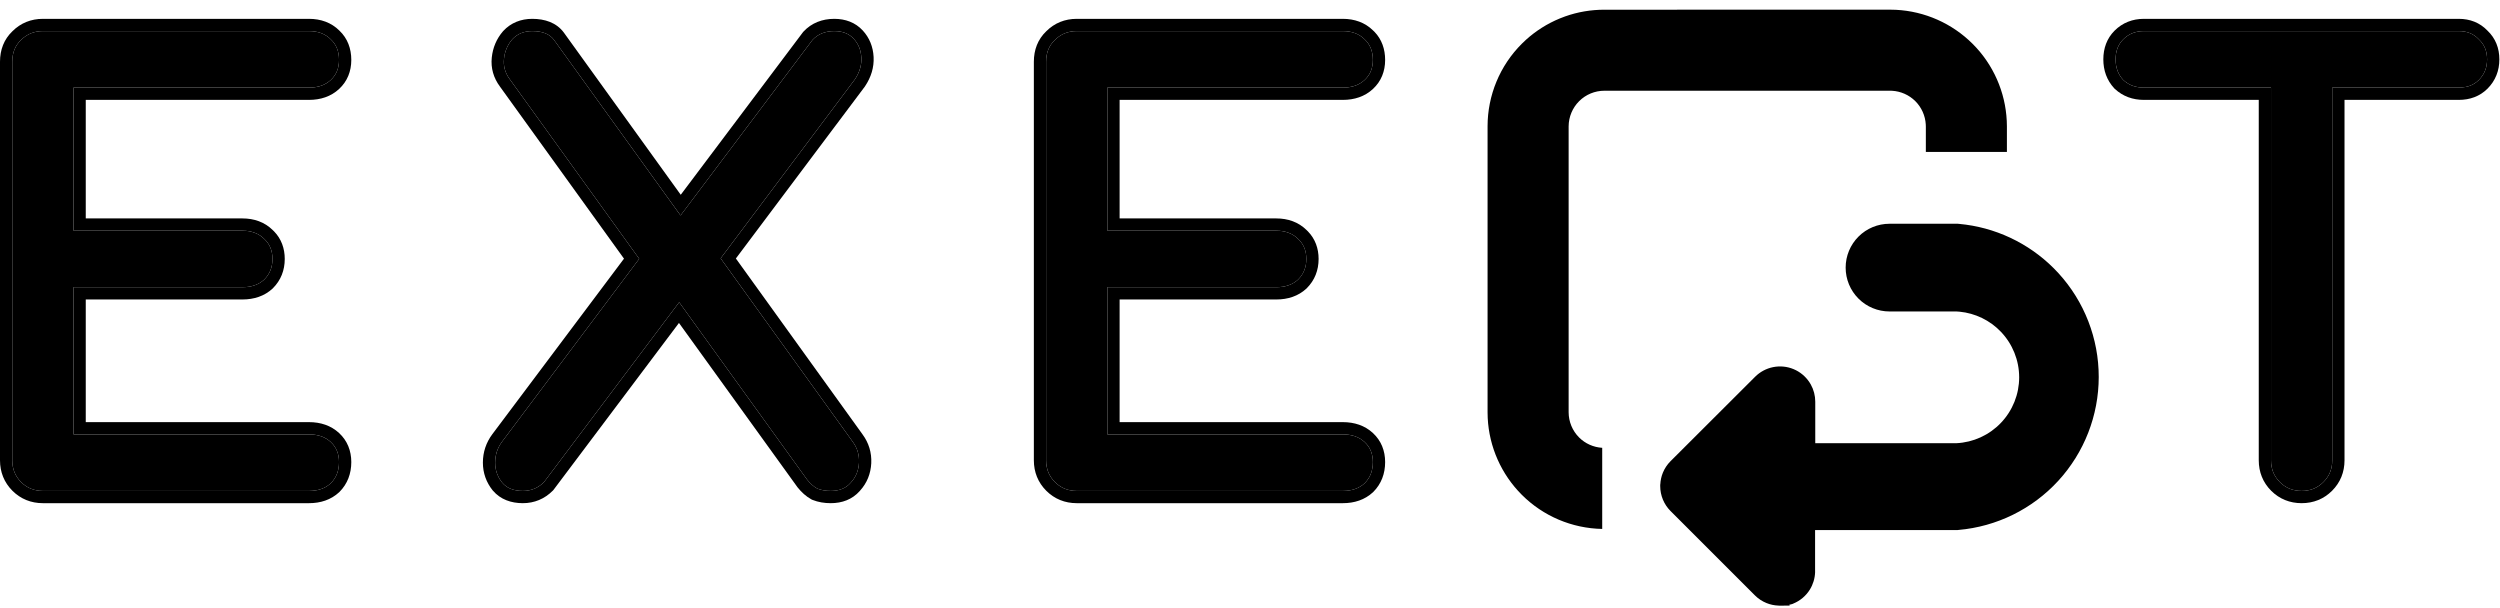
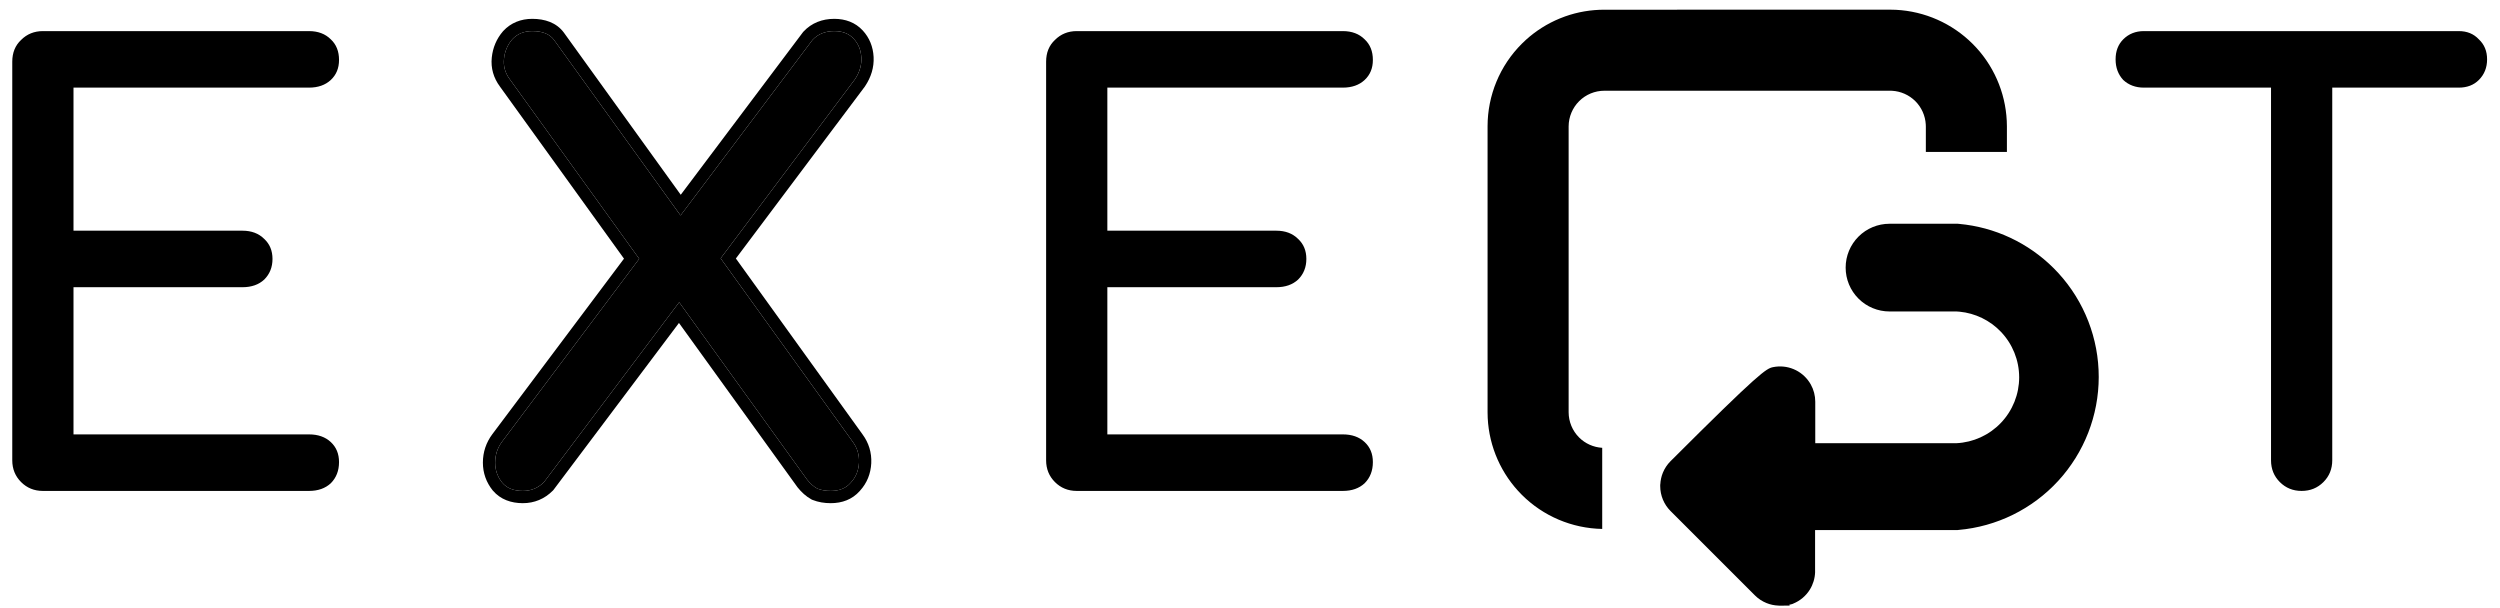
<svg xmlns="http://www.w3.org/2000/svg" width="181" height="44" viewBox="0 0 181 44" fill="none">
-   <path d="M163.534 33.326V7.232H155.215C154.418 7.232 153.698 6.978 153.119 6.44L153.094 6.418L153.072 6.394C152.534 5.815 152.281 5.095 152.281 4.298C152.281 3.502 152.535 2.78 153.095 2.22C153.671 1.645 154.399 1.364 155.215 1.364V2.252L154.995 2.261C154.495 2.305 154.071 2.5 153.723 2.848L153.593 2.992C153.31 3.34 153.169 3.776 153.169 4.298L153.178 4.517C153.218 5.017 153.4 5.442 153.723 5.79C154.071 6.113 154.495 6.295 154.995 6.335L155.215 6.344H164.422V33.326L164.432 33.556C164.478 34.081 164.688 34.53 165.061 34.903C165.434 35.276 165.883 35.485 166.409 35.532L166.639 35.542C167.186 35.542 167.657 35.38 168.051 35.053L168.215 34.903C168.588 34.53 168.798 34.081 168.845 33.556L168.855 33.326V6.344H178.019L178.238 6.335C178.664 6.301 179.027 6.162 179.325 5.92L179.468 5.79C179.816 5.442 180.013 5.017 180.056 4.517L180.066 4.298C180.066 3.702 179.866 3.218 179.468 2.848C179.099 2.451 178.616 2.252 178.019 2.252V1.364C178.822 1.364 179.539 1.638 180.091 2.216C180.676 2.769 180.954 3.49 180.954 4.298C180.954 5.114 180.672 5.843 180.097 6.418C179.537 6.978 178.815 7.232 178.019 7.232H169.743V33.326C169.743 34.177 169.443 34.931 168.843 35.531C168.244 36.13 167.489 36.43 166.639 36.43C165.788 36.43 165.033 36.13 164.433 35.531C163.834 34.931 163.534 34.177 163.534 33.326ZM178.019 1.364V2.252H155.215V1.364H178.019Z" fill="#030303" style="fill:#030303;fill:color(display-p3 0.013 0.013 0.013);fill-opacity:1;" />
  <path d="M22.372 2.252C23.025 2.252 23.551 2.451 23.949 2.848C24.347 3.218 24.546 3.715 24.546 4.341C24.546 4.937 24.346 5.42 23.949 5.79C23.551 6.159 23.025 6.344 22.372 6.344H5.321V16.702H17.554C18.208 16.702 18.734 16.901 19.131 17.299C19.529 17.668 19.729 18.151 19.729 18.748C19.729 19.345 19.529 19.842 19.131 20.24C18.734 20.609 18.208 20.794 17.554 20.794H5.321V31.45H22.372C23.025 31.45 23.551 31.635 23.949 32.005C24.346 32.374 24.546 32.857 24.546 33.454C24.546 34.079 24.346 34.59 23.949 34.988C23.551 35.357 23.025 35.543 22.372 35.543H3.105C2.48 35.543 1.954 35.329 1.528 34.903C1.102 34.477 0.888 33.951 0.888 33.326V4.468C0.888 3.815 1.102 3.289 1.528 2.891C1.954 2.465 2.48 2.252 3.105 2.252H22.372ZM60.402 2.252C60.998 2.252 61.467 2.437 61.808 2.806C62.149 3.176 62.333 3.63 62.362 4.17C62.39 4.709 62.234 5.235 61.893 5.747L52.175 18.704L61.723 31.962C62.064 32.416 62.22 32.928 62.192 33.496C62.164 34.064 61.965 34.548 61.595 34.946C61.254 35.344 60.771 35.543 60.146 35.543C59.777 35.543 59.45 35.485 59.166 35.372C58.91 35.23 58.668 35.016 58.441 34.732L49.172 21.883L39.387 34.903C38.961 35.329 38.45 35.543 37.853 35.543C37.2 35.543 36.702 35.344 36.361 34.946C36.02 34.52 35.849 34.036 35.849 33.496C35.849 32.928 36.02 32.416 36.361 31.962L46.279 18.737L36.915 5.747C36.574 5.292 36.432 4.795 36.489 4.256C36.546 3.716 36.745 3.246 37.086 2.848C37.455 2.451 37.938 2.252 38.535 2.252C39.274 2.252 39.799 2.465 40.112 2.891L49.271 15.599L58.825 2.891C59.223 2.465 59.748 2.252 60.402 2.252ZM97.222 2.252C97.876 2.252 98.402 2.451 98.799 2.848C99.197 3.218 99.396 3.715 99.396 4.341C99.396 4.937 99.197 5.42 98.799 5.79C98.402 6.159 97.876 6.344 97.222 6.344H80.172V16.702H92.406C93.059 16.702 93.585 16.901 93.983 17.299C94.381 17.668 94.58 18.151 94.58 18.748C94.58 19.344 94.381 19.842 93.983 20.24C93.585 20.609 93.059 20.794 92.406 20.794H80.172V31.45H97.222C97.876 31.45 98.402 31.635 98.799 32.005C99.197 32.374 99.396 32.857 99.396 33.454C99.396 34.079 99.197 34.59 98.799 34.988C98.402 35.357 97.876 35.543 97.222 35.543H77.956C77.331 35.543 76.805 35.329 76.379 34.903C75.952 34.477 75.739 33.951 75.739 33.326V4.468C75.739 3.815 75.952 3.289 76.379 2.891C76.805 2.465 77.331 2.252 77.956 2.252H97.222ZM178.019 2.252C178.616 2.252 179.099 2.451 179.468 2.848C179.866 3.218 180.065 3.701 180.065 4.298C180.065 4.894 179.866 5.392 179.468 5.79C179.099 6.159 178.616 6.344 178.019 6.344H168.855V33.326C168.855 33.951 168.642 34.477 168.215 34.903C167.789 35.329 167.263 35.543 166.638 35.543C166.013 35.543 165.487 35.329 165.061 34.903C164.635 34.477 164.422 33.951 164.422 33.326V6.344H155.214C154.618 6.344 154.121 6.159 153.723 5.79C153.354 5.392 153.169 4.894 153.169 4.298C153.169 3.701 153.354 3.218 153.723 2.848C154.121 2.451 154.618 2.252 155.214 2.252H178.019Z" fill="#030303" style="fill:#030303;fill:color(display-p3 0.013 0.013 0.013);fill-opacity:1;" />
-   <path d="M74.851 33.326V4.468C74.851 3.612 75.137 2.847 75.75 2.263C76.35 1.663 77.105 1.364 77.956 1.364V2.252L77.726 2.262C77.2 2.309 76.751 2.519 76.378 2.892C75.952 3.289 75.739 3.815 75.739 4.468V33.326L75.749 33.556C75.795 34.081 76.005 34.53 76.378 34.903C76.751 35.276 77.201 35.485 77.726 35.532L77.956 35.542H97.222C97.875 35.542 98.401 35.358 98.799 34.988C99.147 34.64 99.343 34.205 99.386 33.683L99.396 33.454C99.396 32.857 99.197 32.373 98.799 32.004C98.401 31.635 97.875 31.45 97.222 31.45V30.562C98.051 30.562 98.809 30.802 99.403 31.354C100.001 31.909 100.284 32.638 100.284 33.454C100.284 34.286 100.01 35.032 99.427 35.616L99.416 35.628L99.403 35.639C98.809 36.19 98.051 36.43 97.222 36.43H77.956C77.105 36.43 76.35 36.13 75.75 35.531C75.151 34.931 74.851 34.177 74.851 33.326ZM94.579 18.748C94.579 18.151 94.38 17.668 93.983 17.299C93.635 16.951 93.188 16.755 92.644 16.712L92.405 16.702V15.814C93.242 15.814 93.999 16.073 94.587 16.648L94.695 16.754C95.219 17.294 95.467 17.983 95.467 18.748C95.467 19.564 95.186 20.293 94.61 20.868L94.599 20.879L94.587 20.891C93.993 21.443 93.234 21.682 92.405 21.682H81.06V30.562H97.222V31.45H80.172V20.794H92.405C92.977 20.794 93.451 20.652 93.827 20.369L93.983 20.239C94.38 19.842 94.579 19.345 94.579 18.748ZM99.396 4.341C99.396 3.716 99.197 3.218 98.799 2.848C98.401 2.451 97.875 2.252 97.222 2.252V1.364C98.058 1.364 98.815 1.623 99.403 2.198L99.514 2.305C100.044 2.855 100.284 3.562 100.284 4.341C100.284 5.157 100.001 5.885 99.403 6.44C98.809 6.992 98.051 7.232 97.222 7.232H81.06V15.814H92.405V16.702H80.172V6.344H97.222L97.461 6.335C97.927 6.301 98.322 6.162 98.644 5.92L98.799 5.79C99.147 5.467 99.343 5.056 99.386 4.559L99.396 4.341ZM97.222 1.364V2.252H77.956V1.364H97.222Z" fill="#030303" style="fill:#030303;fill:color(display-p3 0.013 0.013 0.013);fill-opacity:1;" />
  <path d="M60.401 1.364C61.196 1.364 61.92 1.618 62.46 2.204C62.953 2.737 63.211 3.393 63.249 4.123C63.289 4.88 63.064 5.592 62.632 6.24L62.619 6.26L62.604 6.28L53.277 18.715L62.444 31.443H62.443C62.901 32.061 63.117 32.771 63.079 33.541C63.041 34.295 62.772 34.968 62.269 35.522L62.27 35.523C62.262 35.532 62.254 35.541 62.246 35.55L62.245 35.549C61.705 36.163 60.963 36.43 60.146 36.43C59.686 36.43 59.244 36.359 58.835 36.196L58.783 36.175L58.734 36.148C58.356 35.938 58.029 35.64 57.747 35.287L57.733 35.27L57.721 35.252L49.157 23.381L40.097 35.437L40.059 35.487L40.015 35.531C39.424 36.122 38.688 36.43 37.853 36.43C37.01 36.43 36.237 36.165 35.687 35.523L35.676 35.512L35.668 35.501C35.202 34.919 34.961 34.24 34.961 33.496C34.961 32.736 35.194 32.037 35.65 31.429L45.177 18.727L36.195 6.267V6.266C35.733 5.644 35.524 4.931 35.605 4.162C35.68 3.45 35.948 2.81 36.411 2.271L36.423 2.258L36.434 2.245C36.989 1.647 37.718 1.364 38.535 1.364C39.436 1.364 40.288 1.63 40.828 2.366L40.832 2.372L49.286 14.102L58.115 2.357L58.143 2.32L58.175 2.285C58.762 1.657 59.535 1.364 60.401 1.364ZM35.858 33.696C35.895 34.156 36.062 34.573 36.361 34.946C36.659 35.294 37.077 35.489 37.615 35.533L37.853 35.542C38.375 35.542 38.832 35.379 39.223 35.053L39.387 34.903L49.172 21.883L58.441 34.732C58.668 35.017 58.91 35.229 59.166 35.371C59.45 35.485 59.776 35.542 60.146 35.542C60.771 35.542 61.254 35.343 61.595 34.946C61.918 34.598 62.111 34.184 62.173 33.706L62.191 33.496C62.22 32.928 62.064 32.416 61.723 31.962L52.175 18.704L61.893 5.747C62.191 5.3 62.349 4.841 62.364 4.372L62.362 4.17C62.334 3.63 62.149 3.175 61.808 2.806C61.51 2.483 61.113 2.301 60.619 2.26L60.401 2.252C59.748 2.252 59.222 2.465 58.824 2.892L49.272 15.599L40.112 2.892C39.8 2.465 39.274 2.252 38.535 2.252C37.938 2.252 37.455 2.451 37.086 2.848L36.964 3.001C36.697 3.365 36.539 3.783 36.489 4.255L36.477 4.456C36.471 4.919 36.617 5.35 36.915 5.747L46.279 18.737L36.361 31.962C36.02 32.416 35.849 32.928 35.849 33.496L35.858 33.696Z" fill="#030303" style="fill:#030303;fill:color(display-p3 0.013 0.013 0.013);fill-opacity:1;" />
-   <path d="M0 33.326V4.468C3.67152e-05 3.612 0.286 2.847 0.899 2.263C1.499 1.663 2.254 1.364 3.105 1.364V2.252C2.479 2.252 1.953 2.465 1.527 2.892C1.101 3.289 0.888 3.815 0.888 4.468V33.326C0.888 33.951 1.101 34.477 1.527 34.903C1.953 35.329 2.479 35.542 3.105 35.542H22.372L22.611 35.534C23.154 35.493 23.6 35.311 23.948 34.988C24.296 34.64 24.492 34.205 24.536 33.683L24.546 33.454C24.546 32.857 24.346 32.373 23.948 32.004C23.6 31.681 23.154 31.499 22.611 31.459L22.372 31.45V30.562C23.201 30.562 23.958 30.802 24.553 31.354C25.15 31.909 25.434 32.638 25.434 33.454C25.434 34.286 25.16 35.032 24.577 35.616L24.565 35.628L24.553 35.639C23.958 36.19 23.201 36.43 22.372 36.43H3.105C2.254 36.43 1.499 36.13 0.899 35.531C0.3 34.931 0 34.177 0 33.326ZM19.728 18.748C19.728 18.151 19.529 17.668 19.132 17.299C18.784 16.951 18.337 16.755 17.794 16.712L17.555 16.702V15.814C18.392 15.814 19.148 16.073 19.736 16.648L19.845 16.754C20.368 17.294 20.616 17.982 20.616 18.748C20.616 19.564 20.335 20.293 19.759 20.868L19.748 20.879L19.736 20.891C19.142 21.442 18.384 21.681 17.555 21.682H6.209V30.562H22.372V31.45H5.321V20.794H17.555L17.794 20.785C18.337 20.744 18.783 20.563 19.132 20.239C19.529 19.842 19.728 19.345 19.728 18.748ZM24.546 4.341C24.546 3.716 24.346 3.218 23.948 2.848C23.6 2.501 23.154 2.305 22.611 2.261L22.372 2.252V1.364C23.219 1.364 23.985 1.629 24.577 2.22H24.576C25.166 2.781 25.434 3.521 25.434 4.341C25.434 5.157 25.15 5.885 24.553 6.44C23.958 6.992 23.201 7.232 22.372 7.232H6.209V15.814H17.555V16.702H5.321V6.344H22.372L22.611 6.335C23.077 6.301 23.471 6.162 23.793 5.92L23.948 5.79C24.296 5.467 24.492 5.056 24.536 4.559L24.546 4.341ZM22.372 1.364V2.252H3.105V1.364H22.372Z" fill="#030303" style="fill:#030303;fill:color(display-p3 0.013 0.013 0.013);fill-opacity:1;" />
-   <path d="M141.758 16.201L141.802 16.205L142.319 16.263C144.893 16.612 147.27 17.853 149.031 19.777C150.909 21.83 151.95 24.512 151.948 27.294C151.946 30.076 150.902 32.757 149.021 34.808C147.141 36.858 144.56 38.128 141.788 38.369L141.746 38.374L141.732 38.375H131.412V41.237L131.413 41.428C131.399 41.871 131.269 42.306 131.033 42.687C130.75 43.144 130.328 43.498 129.83 43.701L129.831 43.702L129.789 43.72L129.773 43.727L129.758 43.731L129.715 43.744L129.714 43.743C129.654 43.761 129.593 43.776 129.532 43.79L129.588 43.846L129.085 43.848C129.043 43.849 129.002 43.849 128.96 43.849L128.87 43.85C128.85 43.85 128.832 43.848 128.826 43.848H128.808C128.805 43.848 128.802 43.847 128.797 43.847C128.79 43.847 128.779 43.846 128.765 43.845H128.749C128.457 43.833 128.166 43.772 127.892 43.66C127.581 43.533 127.298 43.347 127.06 43.11L120.939 36.99C120.468 36.515 120.203 35.874 120.2 35.205L120.199 35.08L120.206 35.072C120.22 34.783 120.28 34.498 120.39 34.228C120.517 33.918 120.703 33.636 120.939 33.398L127.068 27.28C127.424 26.923 127.879 26.679 128.374 26.58C128.87 26.481 129.386 26.53 129.854 26.725C130.321 26.919 130.72 27.249 131 27.671L131.099 27.832C131.313 28.215 131.426 28.647 131.425 29.088V32.088H141.643C142.865 32.029 144.019 31.503 144.864 30.618C145.713 29.73 146.188 28.547 146.188 27.318C146.187 26.09 145.713 24.908 144.864 24.02C144.071 23.19 143.008 22.676 141.871 22.566L141.643 22.55H136.8C135.958 22.55 135.15 22.216 134.555 21.62C133.959 21.025 133.625 20.217 133.625 19.375C133.625 18.533 133.959 17.725 134.555 17.13C135.15 16.534 135.958 16.2 136.8 16.2H141.745L141.758 16.201ZM137.253 0.71H137.261C139.348 0.814 141.33 1.689 142.816 3.172L143.105 3.475C144.51 5.023 145.295 7.042 145.3 9.142V11H139.431V9.171L139.426 9.011C139.389 8.375 139.121 7.774 138.67 7.324C138.217 6.873 137.614 6.606 136.978 6.572L136.824 6.569H116.158C115.472 6.569 114.815 6.841 114.33 7.324C113.846 7.807 113.572 8.464 113.569 9.15V29.842C113.569 30.529 113.842 31.188 114.327 31.673C114.775 32.121 115.371 32.383 116 32.422V38.295C113.814 38.254 111.727 37.371 110.178 35.822C108.691 34.335 107.814 32.351 107.71 30.261V30.253L107.7 29.849V9.145C107.7 8.034 107.919 6.935 108.344 5.909C108.769 4.884 109.393 3.952 110.179 3.168L110.48 2.881C111.2 2.231 112.027 1.708 112.925 1.338L113.313 1.189C114.225 0.865 115.188 0.702 116.158 0.703L136.849 0.7L137.253 0.71Z" fill="url(#paint0_linear_17_2)" style="" />
+   <path d="M141.758 16.201L141.802 16.205L142.319 16.263C144.893 16.612 147.27 17.853 149.031 19.777C150.909 21.83 151.95 24.512 151.948 27.294C151.946 30.076 150.902 32.757 149.021 34.808C147.141 36.858 144.56 38.128 141.788 38.369L141.746 38.374L141.732 38.375H131.412V41.237L131.413 41.428C131.399 41.871 131.269 42.306 131.033 42.687C130.75 43.144 130.328 43.498 129.83 43.701L129.831 43.702L129.789 43.72L129.773 43.727L129.758 43.731L129.715 43.744L129.714 43.743C129.654 43.761 129.593 43.776 129.532 43.79L129.588 43.846L129.085 43.848C129.043 43.849 129.002 43.849 128.96 43.849L128.87 43.85C128.85 43.85 128.832 43.848 128.826 43.848H128.808C128.805 43.848 128.802 43.847 128.797 43.847C128.79 43.847 128.779 43.846 128.765 43.845H128.749C128.457 43.833 128.166 43.772 127.892 43.66C127.581 43.533 127.298 43.347 127.06 43.11L120.939 36.99C120.468 36.515 120.203 35.874 120.2 35.205L120.199 35.08L120.206 35.072C120.22 34.783 120.28 34.498 120.39 34.228C120.517 33.918 120.703 33.636 120.939 33.398C127.424 26.923 127.879 26.679 128.374 26.58C128.87 26.481 129.386 26.53 129.854 26.725C130.321 26.919 130.72 27.249 131 27.671L131.099 27.832C131.313 28.215 131.426 28.647 131.425 29.088V32.088H141.643C142.865 32.029 144.019 31.503 144.864 30.618C145.713 29.73 146.188 28.547 146.188 27.318C146.187 26.09 145.713 24.908 144.864 24.02C144.071 23.19 143.008 22.676 141.871 22.566L141.643 22.55H136.8C135.958 22.55 135.15 22.216 134.555 21.62C133.959 21.025 133.625 20.217 133.625 19.375C133.625 18.533 133.959 17.725 134.555 17.13C135.15 16.534 135.958 16.2 136.8 16.2H141.745L141.758 16.201ZM137.253 0.71H137.261C139.348 0.814 141.33 1.689 142.816 3.172L143.105 3.475C144.51 5.023 145.295 7.042 145.3 9.142V11H139.431V9.171L139.426 9.011C139.389 8.375 139.121 7.774 138.67 7.324C138.217 6.873 137.614 6.606 136.978 6.572L136.824 6.569H116.158C115.472 6.569 114.815 6.841 114.33 7.324C113.846 7.807 113.572 8.464 113.569 9.15V29.842C113.569 30.529 113.842 31.188 114.327 31.673C114.775 32.121 115.371 32.383 116 32.422V38.295C113.814 38.254 111.727 37.371 110.178 35.822C108.691 34.335 107.814 32.351 107.71 30.261V30.253L107.7 29.849V9.145C107.7 8.034 107.919 6.935 108.344 5.909C108.769 4.884 109.393 3.952 110.179 3.168L110.48 2.881C111.2 2.231 112.027 1.708 112.925 1.338L113.313 1.189C114.225 0.865 115.188 0.702 116.158 0.703L136.849 0.7L137.253 0.71Z" fill="url(#paint0_linear_17_2)" style="" />
  <defs>
    <linearGradient id="paint0_linear_17_2" x1="129.824" y1="0.7" x2="129.824" y2="43.85" gradientUnits="userSpaceOnUse">
      <stop stop-color="#FE8E55" style="stop-color:#FE8E55;stop-color:color(display-p3 0.996 0.557 0.333);stop-opacity:1;" />
      <stop offset="1" stop-color="#D6530E" style="stop-color:#D6530E;stop-color:color(display-p3 0.838 0.327 0.057);stop-opacity:1;" />
    </linearGradient>
  </defs>
</svg>